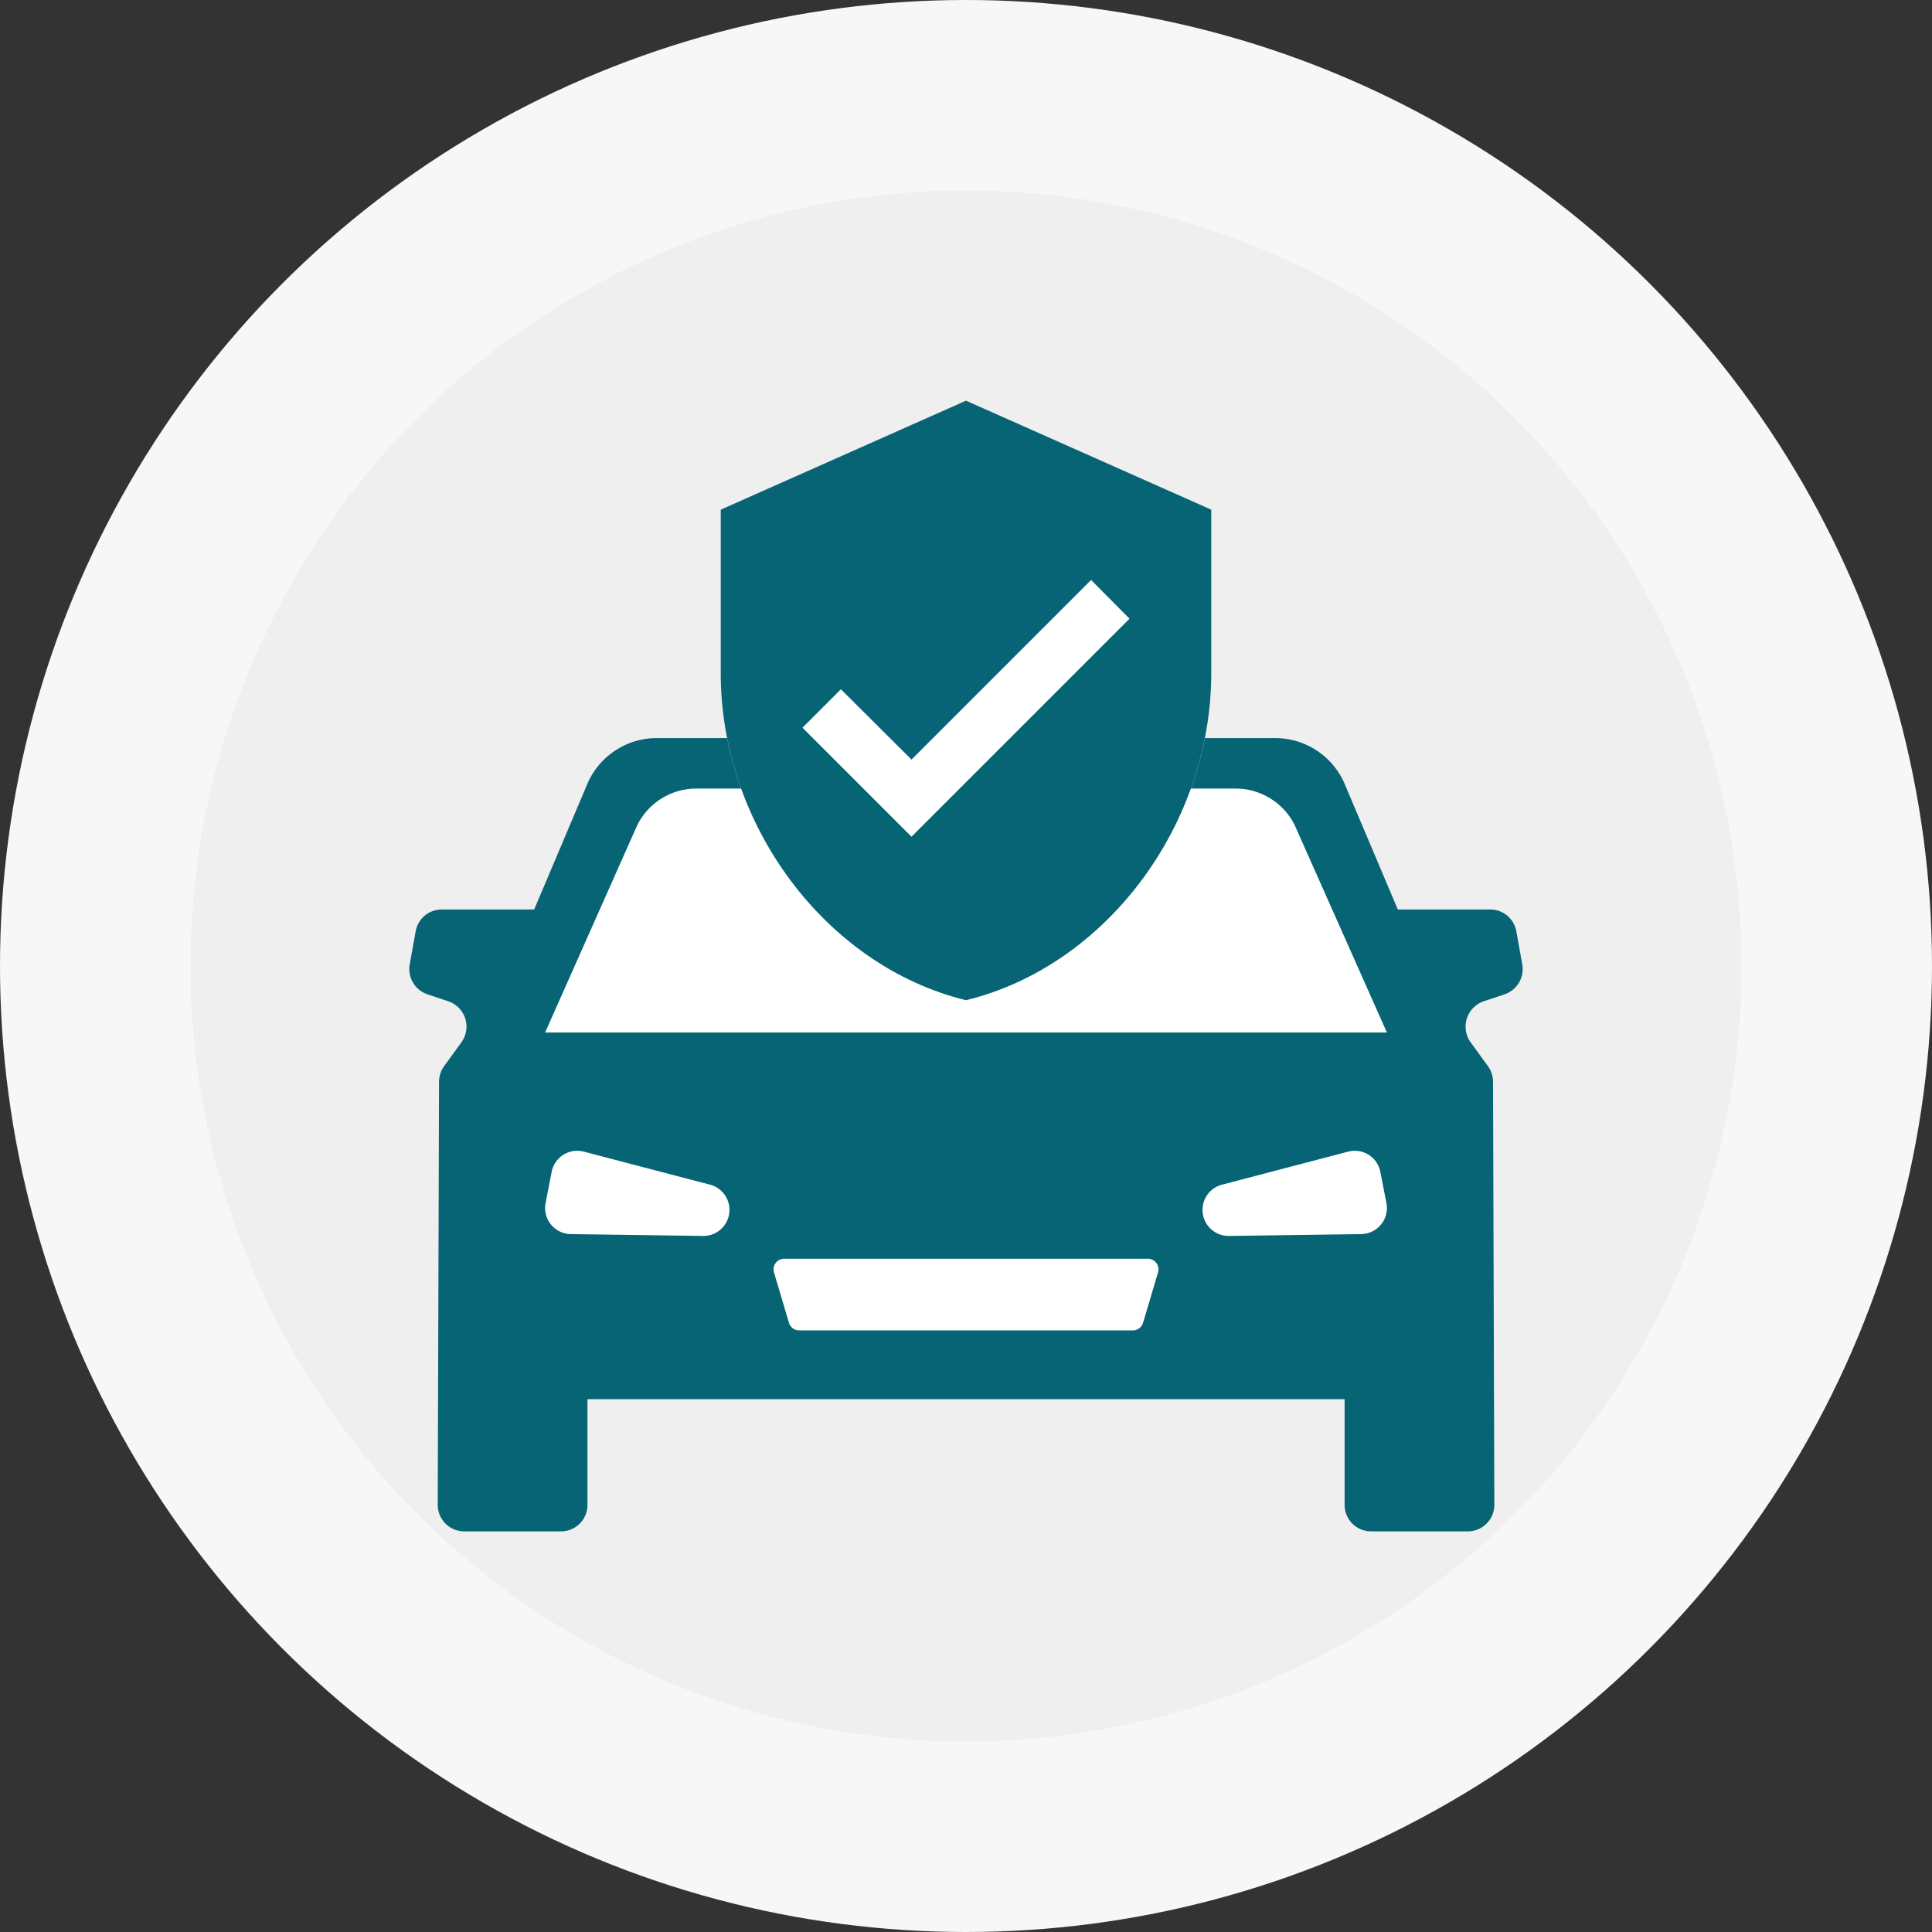
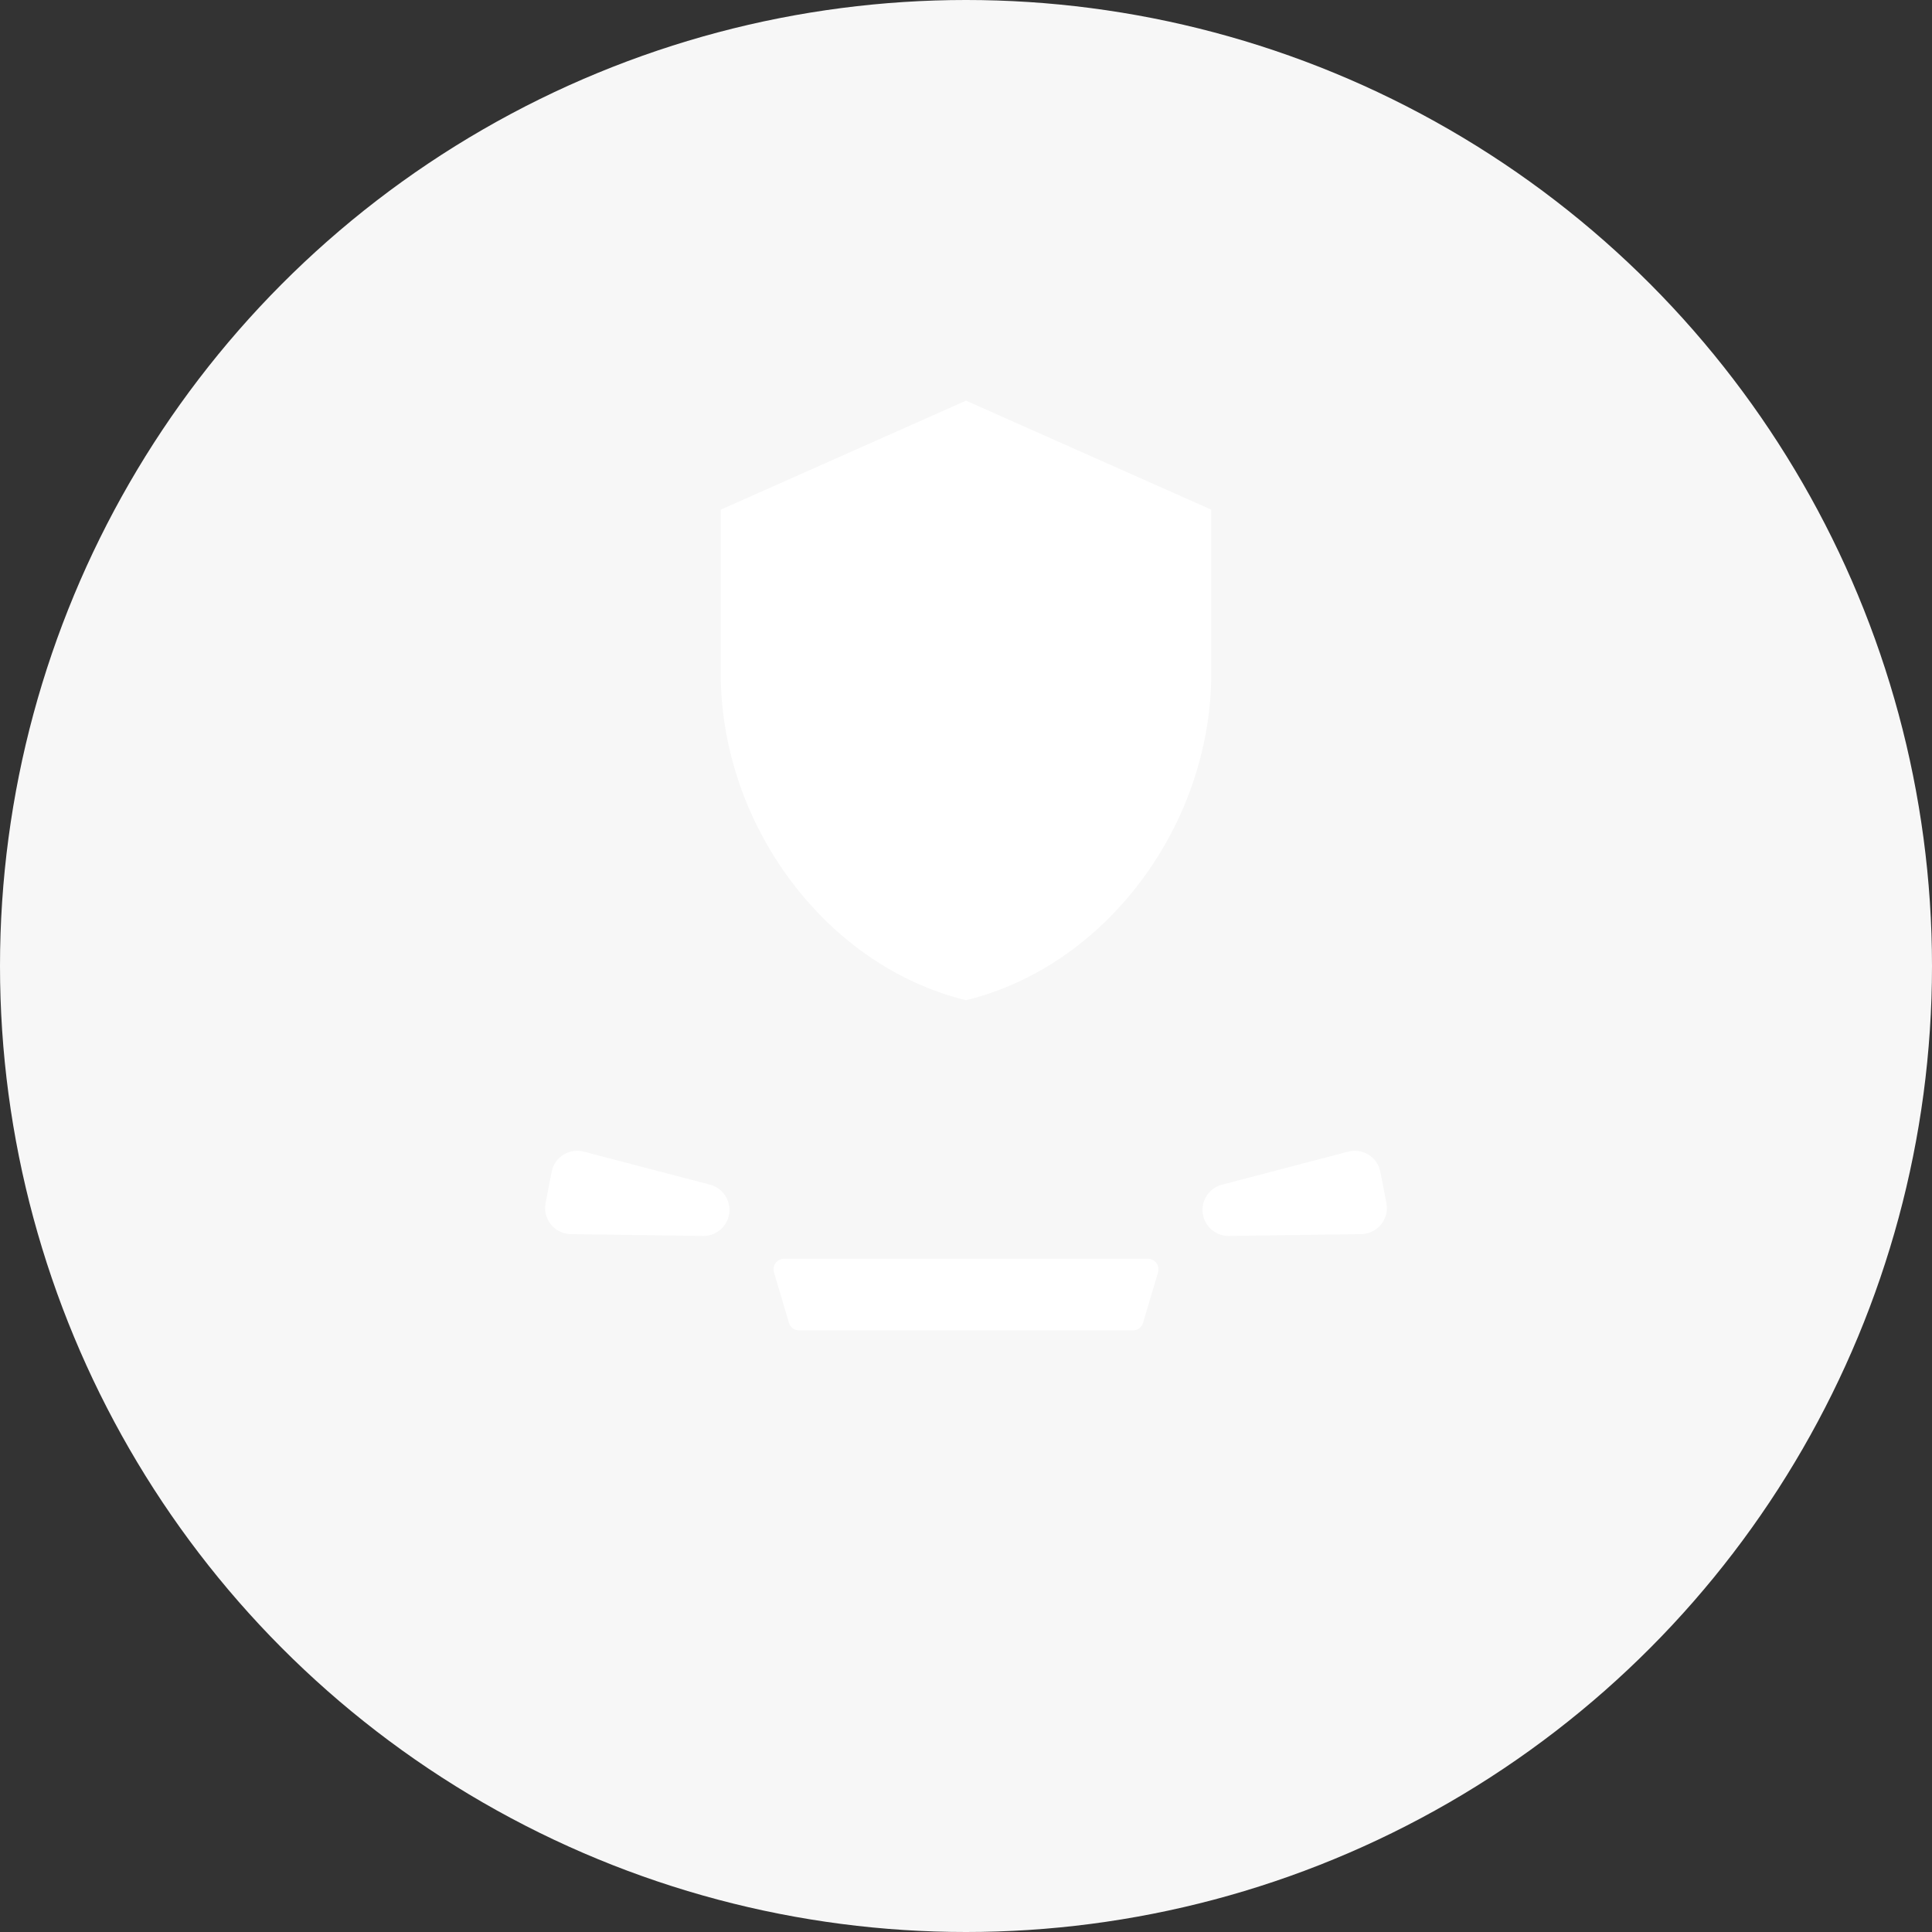
<svg xmlns="http://www.w3.org/2000/svg" id="Group_17" data-name="Group 17" width="147" height="147" viewBox="0 0 147 147">
  <rect x="0" y="0" width="147" height="147" fill="#333333" stroke="none" />
  <circle id="Ellipse_6" data-name="Ellipse 6" cx="73.5" cy="73.5" r="73.5" transform="translate(0 0)" fill="#f7f7f7" />
-   <circle id="Ellipse_7" data-name="Ellipse 7" cx="59.007" cy="59.007" r="59.007" transform="translate(14.493 14.493)" fill="#efefef" />
  <g id="Group_15" data-name="Group 15" transform="translate(31.144 56.156)">
-     <path id="Path_21" data-name="Path 21" d="M137.645,112.713l-.45-2.5a2.008,2.008,0,0,0-1.968-1.665h-7.049l-4.1-9.682a5.755,5.755,0,0,0-5.171-3.361H71.736a5.755,5.755,0,0,0-5.171,3.361l-4.1,9.682H55.416a2.007,2.007,0,0,0-1.968,1.665l-.45,2.5A2.031,2.031,0,0,0,54.34,115l1.6.533a2.039,2.039,0,0,1,.984,3.129l-1.307,1.8a2.046,2.046,0,0,0-.39,1.2l-.1,32.174v.008a2.02,2.02,0,0,0,2.006,2.02h7.388a2.015,2.015,0,0,0,2-2.028v-8.029h57.608v8.029a2.015,2.015,0,0,0,2,2.028h7.393a2.02,2.02,0,0,0,2-2.028l-.1-32.174a2.044,2.044,0,0,0-.39-1.2l-1.307-1.8a2.039,2.039,0,0,1,.984-3.129l1.6-.533A2.031,2.031,0,0,0,137.645,112.713Z" transform="translate(-52.966 -95.503)" fill="#066474" />
    <g id="Group_14" data-name="Group 14" transform="translate(10.331 31.403)">
      <path id="Path_22" data-name="Path 22" d="M71.035,150.514l-.462,2.373a1.984,1.984,0,0,0,1.919,2.362l10.061.141a1.984,1.984,0,0,0,1.939-1.453h0a1.983,1.983,0,0,0-1.409-2.449l-9.6-2.514A1.983,1.983,0,0,0,71.035,150.514Z" transform="translate(-70.536 -148.909)" fill="#fff" />
      <path id="Path_23" data-name="Path 23" d="M169.135,150.514l.462,2.373a1.984,1.984,0,0,1-1.919,2.362l-10.061.141a1.984,1.984,0,0,1-1.939-1.453h0a1.983,1.983,0,0,1,1.409-2.449l9.6-2.514A1.983,1.983,0,0,1,169.135,150.514Z" transform="translate(-105.584 -148.909)" fill="#fff" />
    </g>
-     <path id="Path_24" data-name="Path 24" d="M127.571,104.823a5.023,5.023,0,0,0-4.5-2.785H82.048a5.022,5.022,0,0,0-4.5,2.785L70.536,120.6h64.05Z" transform="translate(-60.205 -98.195)" fill="#fff" />
    <path id="Path_25" data-name="Path 25" d="M114.739,162.88H100.906a.811.811,0,0,0-.777,1.041l1.139,3.831a.811.811,0,0,0,.777.58h25.389a.811.811,0,0,0,.777-.58l1.139-3.831a.811.811,0,0,0-.777-1.041Z" transform="translate(-72.383 -123.262)" fill="#fff" />
  </g>
  <g id="Group_16" data-name="Group 16" transform="translate(54.838 30.485)">
    <path id="Path_26" data-name="Path 26" d="M111.924,51.845,93.262,60.139V72.581c0,11.508,7.963,22.27,18.662,24.882,10.7-2.612,18.662-13.374,18.662-24.882V60.139Z" transform="translate(-93.262 -51.845)" fill="#fff" />
-     <path id="Path_27" data-name="Path 27" d="M111.924,51.845,93.262,60.139V72.581c0,11.508,7.963,22.27,18.662,24.882,10.7-2.612,18.662-13.374,18.662-24.882V60.139Zm-4.147,33.177-8.294-8.294,2.924-2.924,5.37,5.35,13.665-13.665,2.924,2.945Z" transform="translate(-93.262 -51.845)" fill="#066474" />
  </g>
</svg>